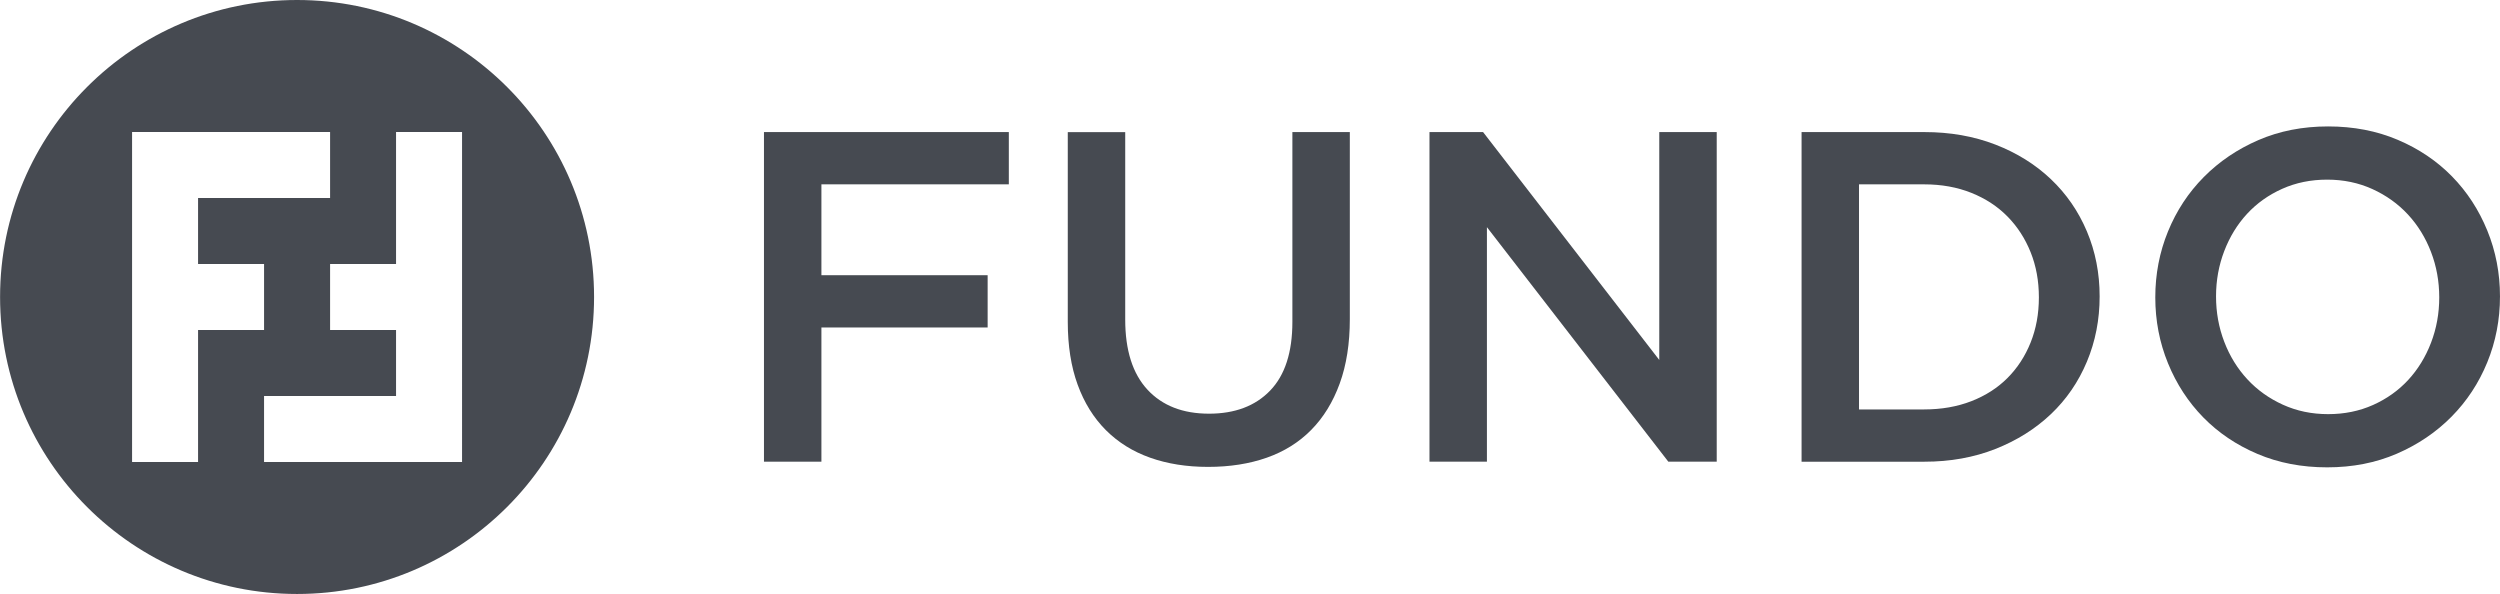
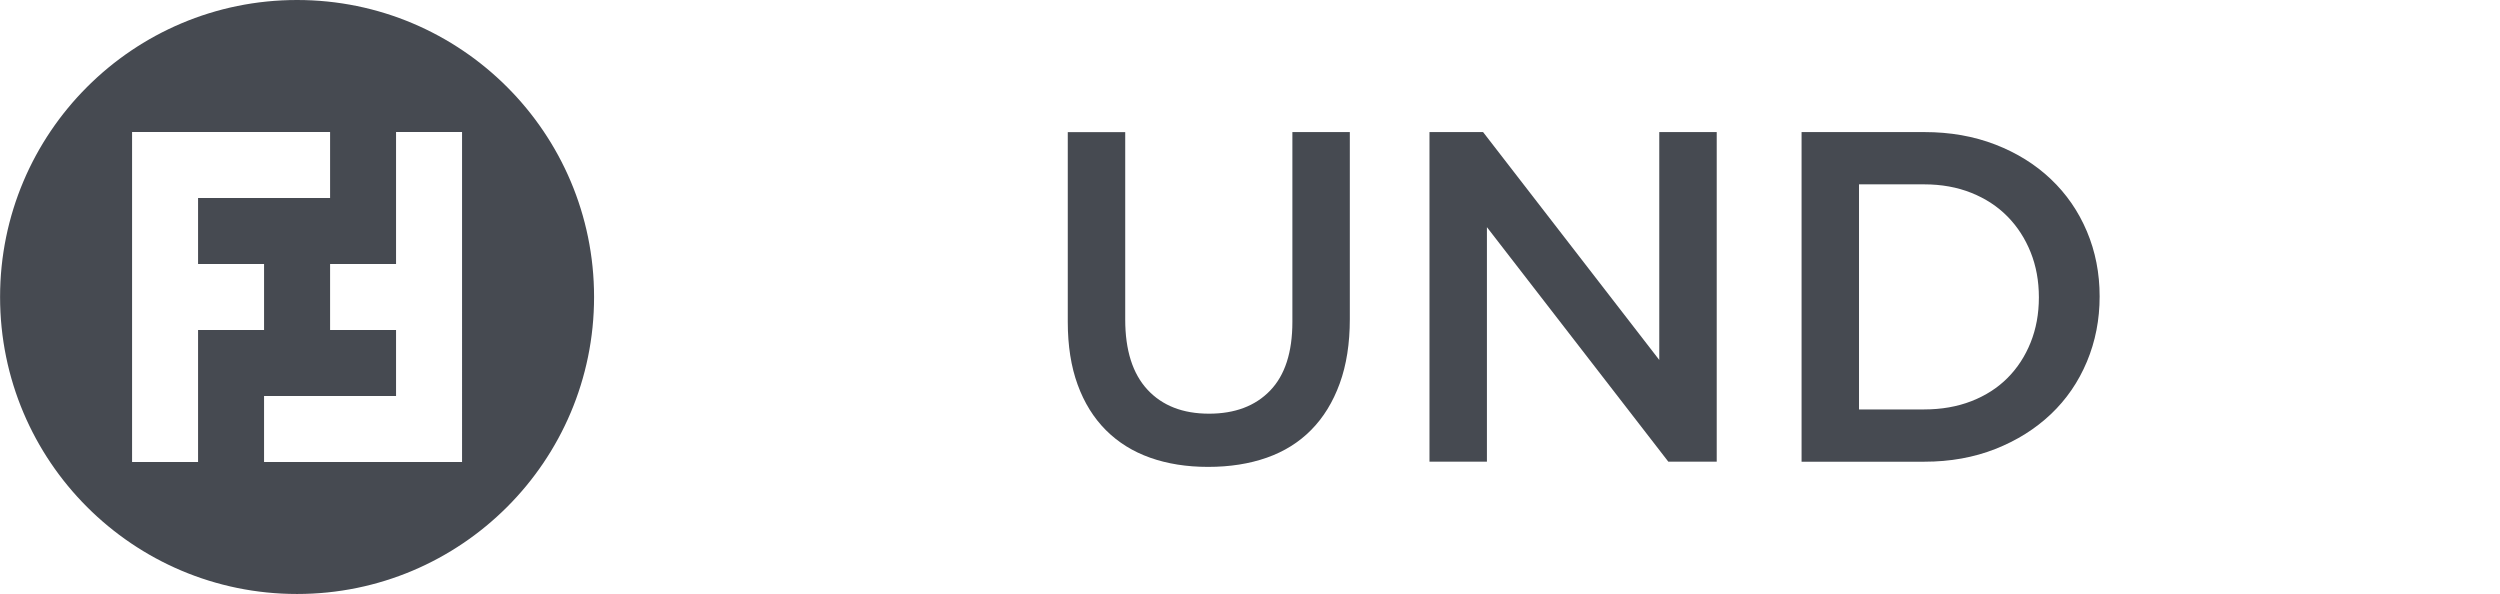
<svg xmlns="http://www.w3.org/2000/svg" version="1.1" id="svg1" width="660.751" height="157.029" viewBox="0 0 660.751 157.029">
  <g id="g" style="display:inline">
-     <path id="O" d="m 0,0 c -1.09,2.832 -2.614,5.305 -4.575,7.422 -1.96,2.115 -4.311,3.796 -7.049,5.042 -2.74,1.244 -5.728,1.867 -8.963,1.867 -3.237,0 -6.208,-0.607 -8.917,-1.821 -2.707,-1.213 -5.026,-2.863 -6.955,-4.948 -1.93,-2.085 -3.44,-4.544 -4.528,-7.375 -1.09,-2.834 -1.634,-5.835 -1.634,-9.01 0,-3.175 0.544,-6.177 1.634,-9.01 1.088,-2.833 2.613,-5.306 4.574,-7.422 1.961,-2.118 4.309,-3.797 7.05,-5.042 2.738,-1.245 5.725,-1.867 8.963,-1.867 3.235,0 6.208,0.607 8.917,1.82 2.707,1.214 5.024,2.863 6.954,4.949 1.929,2.084 3.439,4.543 4.529,7.376 1.088,2.831 1.634,5.835 1.634,9.009 C 1.634,-5.835 1.088,-2.833 0,0 M 11.157,-21.894 C 9.477,-26.002 7.11,-29.596 4.061,-32.678 1.012,-35.759 -2.6,-38.202 -6.77,-40.007 c -4.17,-1.805 -8.776,-2.707 -13.817,-2.707 -5.041,0 -9.648,0.886 -13.817,2.66 -4.171,1.774 -7.75,4.186 -10.738,7.236 -2.988,3.05 -5.322,6.629 -7.002,10.737 -1.68,4.109 -2.52,8.464 -2.52,13.071 0,4.605 0.84,8.963 2.52,13.072 1.68,4.107 4.044,7.702 7.096,10.782 3.049,3.081 6.659,5.524 10.83,7.33 4.169,1.804 8.777,2.708 13.818,2.708 5.041,0 9.646,-0.887 13.817,-2.662 4.17,-1.773 7.75,-4.186 10.737,-7.235 2.989,-3.051 5.323,-6.629 7.003,-10.737 1.68,-4.108 2.521,-8.465 2.521,-13.071 0,-4.606 -0.841,-8.963 -2.521,-13.071" style="display:inline;fill:#464a51;fill-opacity:1;fill-rule:nonzero;stroke:none" transform="matrix(1.333,0,0,-1.333,642.513,66.582)" clip-path="url(#clipPath14)" />
    <path id="D" d="m 0,0 c -1.092,2.72 -2.62,5.079 -4.586,7.079 -1.966,2 -4.352,3.563 -7.161,4.689 -2.811,1.124 -5.93,1.687 -9.362,1.687 h -12.917 v -44.628 h 12.917 c 3.432,0 6.551,0.546 9.362,1.639 2.809,1.095 5.195,2.625 7.161,4.594 1.966,1.97 3.494,4.315 4.586,7.033 1.092,2.72 1.639,5.704 1.639,8.955 C 1.639,-5.702 1.092,-2.718 0,0 m 11.162,-21.697 c -1.681,-4.014 -4.061,-7.484 -7.142,-10.409 -3.083,-2.927 -6.755,-5.228 -11.017,-6.91 -4.264,-1.68 -8.948,-2.521 -14.052,-2.521 h -24.367 v 65.356 h 24.367 c 5.104,0 9.788,-0.826 14.052,-2.475 4.262,-1.65 7.934,-3.937 11.017,-6.862 3.081,-2.926 5.461,-6.381 7.142,-10.363 1.68,-3.985 2.522,-8.279 2.522,-12.885 0,-4.606 -0.842,-8.915 -2.522,-12.931" style="display:inline;fill:#464a51;fill-opacity:1;fill-rule:nonzero;stroke:none" transform="matrix(1.333,0,0,-1.333,536.694,66.659)" clip-path="url(#clipPath12)" />
    <path id="N" d="M 0,0 H 11.391 V -65.355 H 1.793 l -35.965,46.495 v -46.495 h -11.39 V 0 h 10.621 L 0,-45.188 Z" style="display:inline;fill:#464a51;fill-opacity:1;fill-rule:nonzero;stroke:none" transform="matrix(1.333,0,0,-1.333,438.546,34.9)" clip-path="url(#clipPath10)" />
    <path id="U" d="m 0,0 c 0,-4.855 -0.668,-9.119 -2.007,-12.791 -1.339,-3.673 -3.221,-6.739 -5.65,-9.196 -2.425,-2.46 -5.368,-4.295 -8.822,-5.509 -3.454,-1.214 -7.329,-1.82 -11.624,-1.82 -4.233,0 -8.06,0.606 -11.483,1.82 -3.425,1.214 -6.348,3.034 -8.777,5.462 -2.427,2.428 -4.295,5.429 -5.601,9.01 -1.307,3.578 -1.96,7.732 -1.96,12.463 v 37.626 h 11.39 V -0.094 c 0,-6.1 1.471,-10.737 4.412,-13.911 2.941,-3.175 7.011,-4.762 12.205,-4.762 5.133,0 9.173,1.525 12.115,4.576 2.941,3.047 4.413,7.592 4.413,13.63 V 37.065 H 0 Z" style="display:inline;fill:#464a51;fill-opacity:1;fill-rule:nonzero;stroke:none" transform="matrix(1.333,0,0,-1.333,356.759,84.321)" clip-path="url(#clipPath8)" />
-     <path id="F" d="m 0,0 h -37.159 v -18.019 h 32.958 v -10.364 h -32.958 v -26.609 h -11.39 V 10.364 H 0 Z" style="display:inline;fill:#464a51;fill-opacity:1;fill-rule:nonzero;stroke:none" transform="matrix(1.333,0,0,-1.333,266.633,48.719)" clip-path="url(#clipPath6)" />
    <path id="LOGO" d="m 0,0 c -32.521,0 -58.884,-26.365 -58.884,-58.888 0,-32.517 26.363,-58.884 58.884,-58.884 32.521,0 58.891,26.367 58.891,58.884 C 58.891,-26.365 32.521,0 0,0 m -19.628,-91.601 h -13.084 v 65.43 H 6.55 V -39.26 h -26.178 v -13.086 h 13.085 v -13.082 h -13.085 z m 52.343,0 H -6.543 v 13.089 h 26.171 v 13.084 H 6.55 v 13.082 h 13.078 v 26.175 h 13.087 z" style="display:inline;fill:#464a51;fill-opacity:1;fill-rule:nonzero;stroke:none" transform="matrix(1.333,0,0,-1.333,78.512,0)" clip-path="url(#clipPath4)" />
  </g>
</svg>